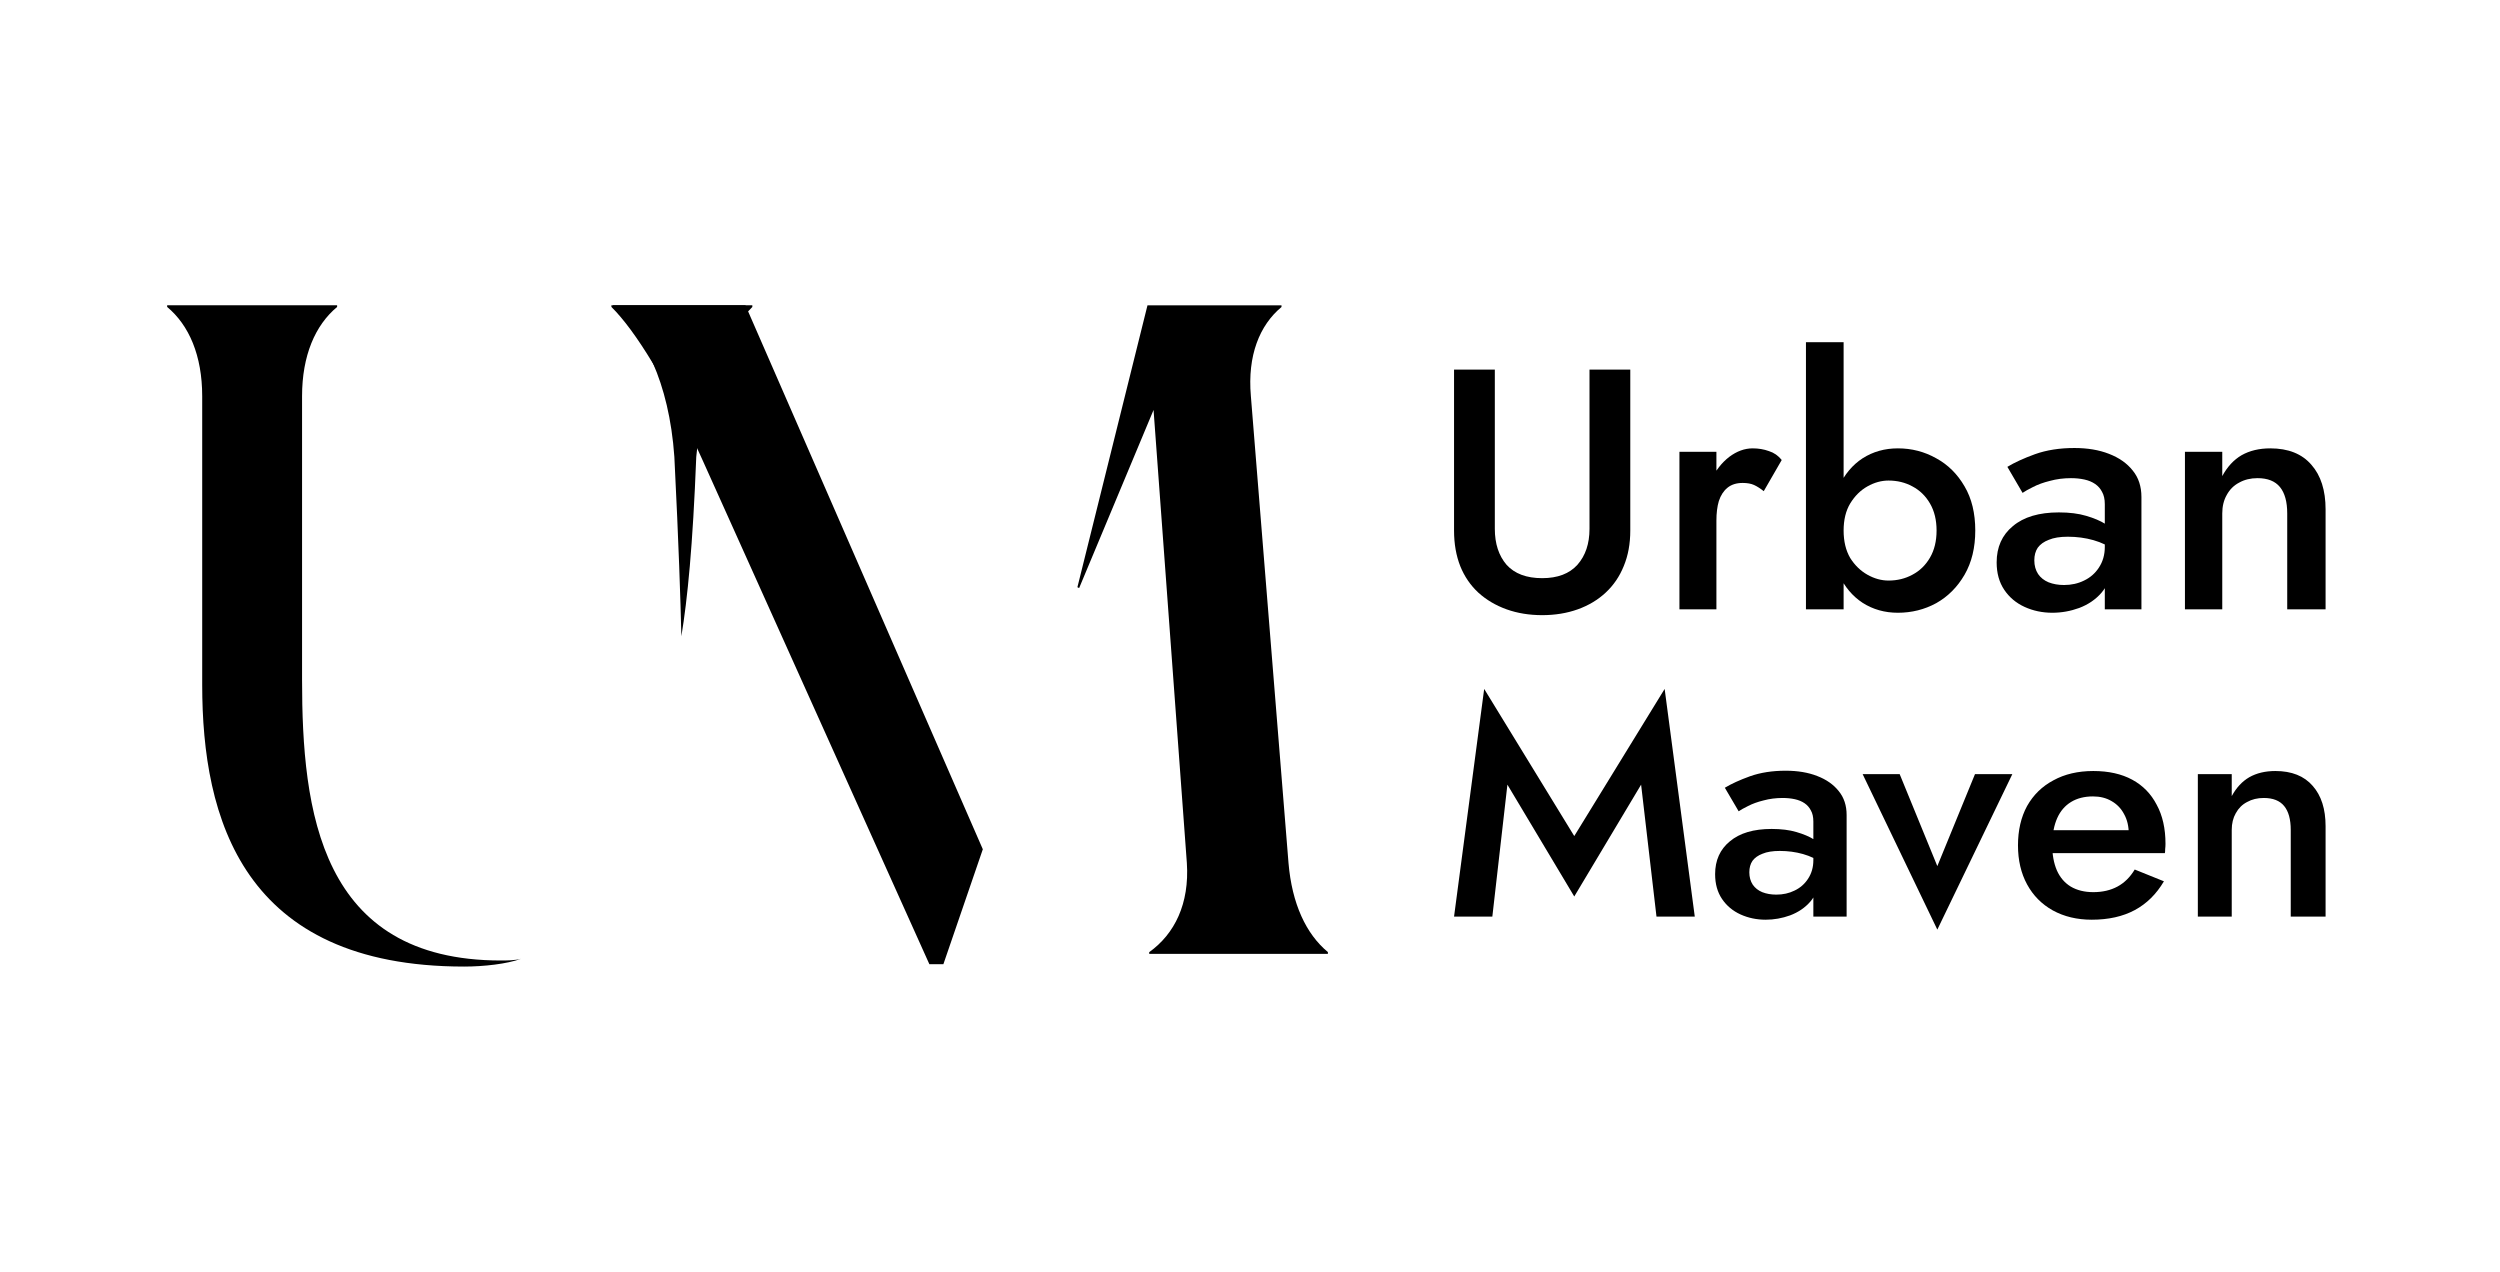
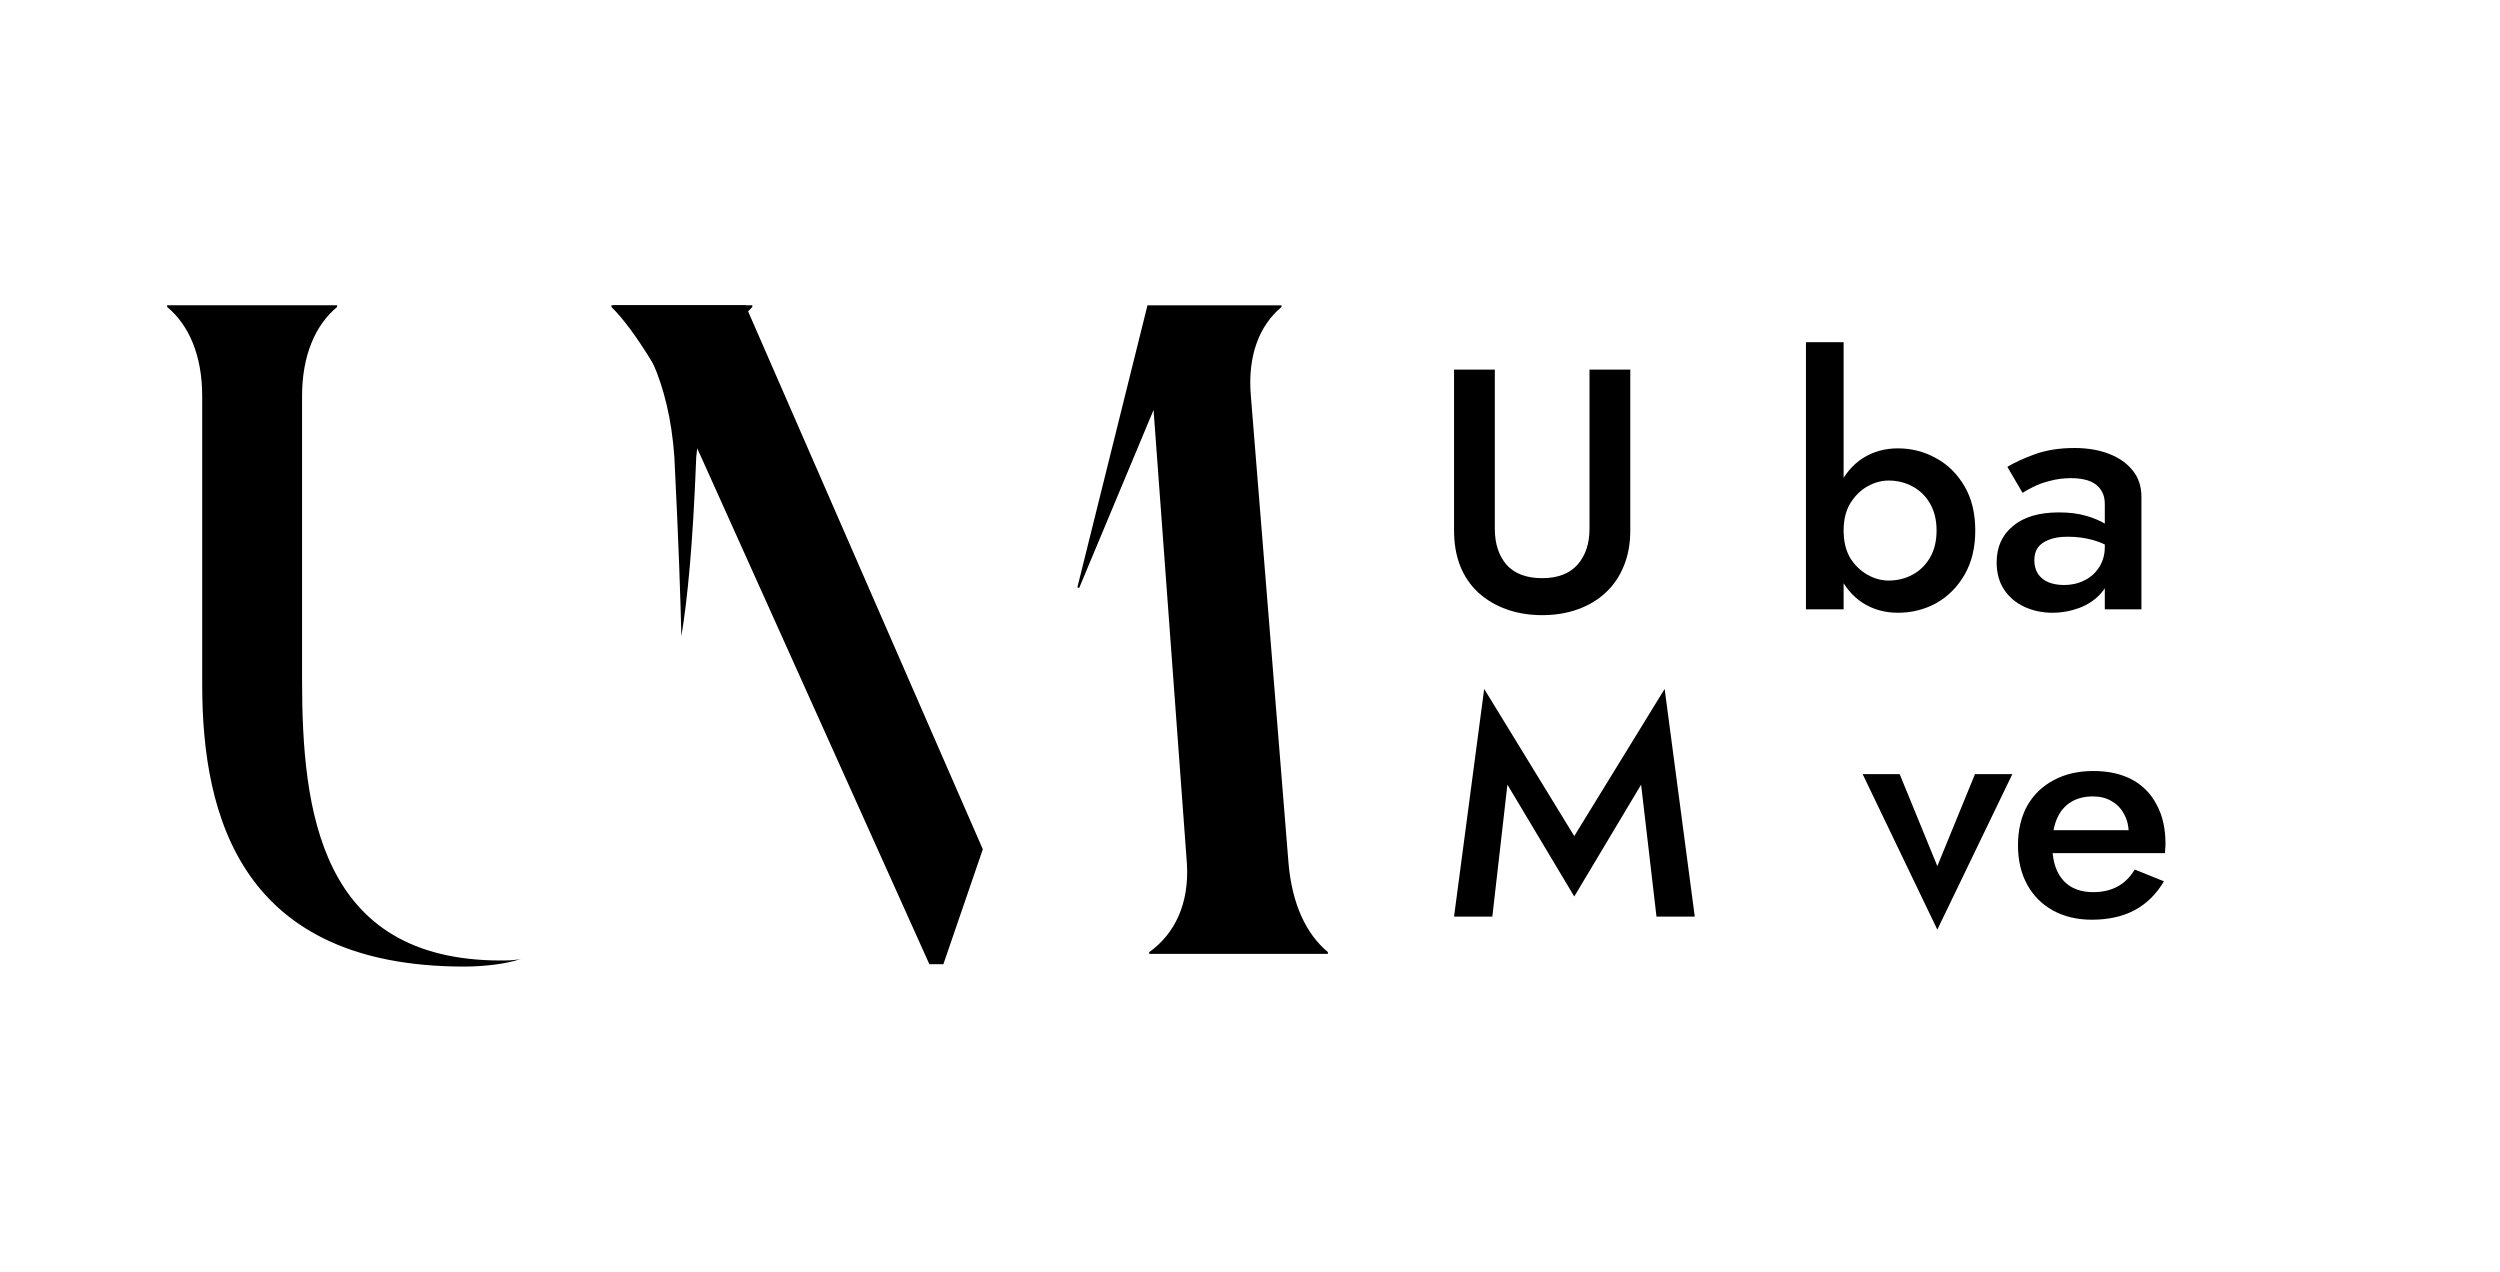
<svg xmlns="http://www.w3.org/2000/svg" fill="none" viewBox="0 0 344 175" height="175" width="344">
  <path fill="black" d="M27.823 94.239V54.524C27.823 48.916 26.013 44.745 23 42.236V42H46.387V42.236C43.374 44.745 41.564 48.916 41.564 54.524V93.521C41.564 111.534 43.97 132.164 68.928 132.164C69.654 132.164 70.857 132.164 71.702 131.928C69.773 132.646 66.522 133 63.867 133C33.371 133 27.823 112.606 27.823 94.239ZM92.792 62.866C92.066 52.487 88.457 45.689 84.35 42.236V42H103.521V42.236C100.021 45.699 96.769 52.497 95.805 62.866C95.327 75.153 94.602 82.424 93.756 87.549C93.637 82.424 93.398 75.026 92.792 62.866Z" />
  <path fill="black" d="M135.238 116.852L129.81 132.674H127.881L96.666 63.299C91.844 52.591 87.391 45.455 84.13 42.236V42H102.571L135.228 116.842L135.238 116.852ZM182.717 131.015V131.251H158.132V131.015C161.632 128.512 163.679 124.35 163.312 118.756L158.729 56.409L148.489 80.918L148.251 80.8L157.894 42.01H176.335V42.245C173.322 44.748 171.632 48.91 172.12 54.505L177.299 118.756C177.776 124.35 179.705 128.512 182.727 131.015H182.717Z" />
  <path fill="black" d="M200.077 50.854H205.688V72.769C205.688 74.811 206.227 76.46 207.305 77.717C208.414 78.942 210.047 79.555 212.202 79.555C214.326 79.555 215.942 78.942 217.052 77.717C218.161 76.46 218.716 74.811 218.716 72.769V50.854H224.327V73.004C224.327 74.826 224.026 76.46 223.423 77.906C222.853 79.319 222.029 80.529 220.951 81.534C219.873 82.54 218.589 83.31 217.1 83.844C215.61 84.378 213.977 84.645 212.202 84.645C210.427 84.645 208.794 84.378 207.305 83.844C205.815 83.31 204.515 82.54 203.406 81.534C202.328 80.529 201.504 79.319 200.933 77.906C200.363 76.46 200.077 74.826 200.077 73.004V50.854Z" />
-   <path fill="black" d="M236.178 62.165V83.844H231.09V62.165H236.178ZM242.692 67.585C242.217 67.207 241.773 66.925 241.361 66.736C240.949 66.548 240.426 66.453 239.792 66.453C238.936 66.453 238.239 66.673 237.7 67.113C237.161 67.553 236.765 68.166 236.511 68.951C236.289 69.705 236.178 70.601 236.178 71.638L234.466 70.648C234.466 68.92 234.783 67.396 235.417 66.076C236.083 64.725 236.923 63.657 237.937 62.872C238.983 62.086 240.061 61.694 241.171 61.694C241.963 61.694 242.708 61.819 243.405 62.071C244.103 62.291 244.689 62.699 245.165 63.296L242.692 67.585Z" />
  <path fill="black" d="M253.681 47.084V83.844H248.499V47.084H253.681ZM271.797 73.004C271.797 75.361 271.306 77.387 270.323 79.084C269.34 80.78 268.041 82.084 266.424 82.995C264.808 83.875 263.048 84.315 261.146 84.315C259.34 84.315 257.723 83.859 256.296 82.948C254.902 82.037 253.808 80.733 253.016 79.037C252.223 77.34 251.827 75.329 251.827 73.004C251.827 70.648 252.223 68.637 253.016 66.972C253.808 65.275 254.902 63.971 256.296 63.06C257.723 62.149 259.34 61.694 261.146 61.694C263.048 61.694 264.808 62.149 266.424 63.06C268.041 63.94 269.34 65.228 270.323 66.925C271.306 68.59 271.797 70.616 271.797 73.004ZM266.472 73.004C266.472 71.559 266.171 70.318 265.568 69.281C264.966 68.244 264.158 67.459 263.143 66.925C262.161 66.391 261.067 66.124 259.863 66.124C258.88 66.124 257.913 66.391 256.962 66.925C256.011 67.459 255.219 68.244 254.585 69.281C253.982 70.287 253.681 71.528 253.681 73.004C253.681 74.481 253.982 75.738 254.585 76.775C255.219 77.78 256.011 78.55 256.962 79.084C257.913 79.618 258.88 79.885 259.863 79.885C261.067 79.885 262.161 79.618 263.143 79.084C264.158 78.55 264.966 77.764 265.568 76.727C266.171 75.691 266.472 74.45 266.472 73.004Z" />
  <path fill="black" d="M279.922 77.104C279.922 77.827 280.096 78.455 280.445 78.99C280.793 79.492 281.269 79.869 281.871 80.121C282.505 80.372 283.218 80.498 284.011 80.498C285.025 80.498 285.944 80.293 286.768 79.885C287.624 79.477 288.306 78.879 288.813 78.094C289.352 77.277 289.621 76.335 289.621 75.266L290.382 78.094C290.382 79.477 289.97 80.639 289.146 81.582C288.353 82.493 287.339 83.184 286.103 83.655C284.898 84.095 283.662 84.315 282.394 84.315C281.031 84.315 279.763 84.048 278.59 83.514C277.417 82.98 276.482 82.194 275.785 81.157C275.087 80.121 274.739 78.864 274.739 77.387C274.739 75.282 275.484 73.617 276.974 72.392C278.463 71.135 280.571 70.507 283.297 70.507C284.756 70.507 286.008 70.664 287.054 70.978C288.131 71.292 289.019 71.669 289.716 72.109C290.414 72.517 290.905 72.894 291.19 73.24V75.832C290.208 75.141 289.162 74.638 288.052 74.324C286.943 74.01 285.77 73.853 284.534 73.853C283.456 73.853 282.584 73.994 281.919 74.277C281.253 74.528 280.746 74.889 280.397 75.361C280.08 75.832 279.922 76.413 279.922 77.104ZM278.305 67.82L276.213 64.238C277.195 63.642 278.463 63.06 280.017 62.495C281.602 61.929 283.408 61.646 285.437 61.646C287.244 61.646 288.829 61.913 290.192 62.447C291.587 62.982 292.68 63.751 293.473 64.757C294.265 65.731 294.661 66.94 294.661 68.386V83.844H289.621V69.375C289.621 68.684 289.494 68.119 289.241 67.679C289.019 67.239 288.702 66.878 288.29 66.595C287.878 66.312 287.387 66.108 286.816 65.982C286.245 65.856 285.627 65.794 284.962 65.794C283.947 65.794 282.98 65.919 282.061 66.171C281.174 66.391 280.397 66.673 279.731 67.019C279.097 67.333 278.622 67.6 278.305 67.82Z" />
-   <path fill="black" d="M314.722 70.648C314.722 69.046 314.389 67.836 313.724 67.019C313.058 66.202 312.028 65.794 310.633 65.794C309.682 65.794 308.842 65.998 308.113 66.406C307.384 66.783 306.813 67.349 306.401 68.103C305.989 68.826 305.783 69.674 305.783 70.648V83.844H300.648V62.165H305.783V65.511C306.481 64.223 307.368 63.264 308.446 62.636C309.555 62.008 310.871 61.694 312.392 61.694C314.865 61.694 316.751 62.447 318.051 63.956C319.35 65.432 320 67.475 320 70.082V83.844H314.722V70.648Z" />
  <path fill="black" d="M207.419 107.968L205.346 126.126H200.077L204.223 94.796L216.618 115.043L229.055 94.796L233.201 126.126H227.932L225.816 107.968L216.618 123.355L207.419 107.968Z" />
-   <path fill="black" d="M240.707 120.031C240.707 120.684 240.865 121.252 241.182 121.736C241.499 122.19 241.93 122.531 242.477 122.759C243.053 122.986 243.701 123.1 244.421 123.1C245.342 123.1 246.177 122.915 246.926 122.545C247.703 122.176 248.322 121.636 248.783 120.926C249.272 120.187 249.517 119.334 249.517 118.368L250.208 120.926C250.208 122.176 249.834 123.227 249.085 124.08C248.365 124.904 247.444 125.529 246.321 125.955C245.227 126.353 244.104 126.552 242.953 126.552C241.715 126.552 240.563 126.311 239.498 125.828C238.432 125.344 237.583 124.634 236.95 123.696C236.316 122.759 236 121.622 236 120.286C236 118.382 236.676 116.876 238.029 115.768C239.383 114.631 241.297 114.063 243.773 114.063C245.097 114.063 246.235 114.205 247.185 114.489C248.164 114.773 248.97 115.114 249.603 115.512C250.237 115.882 250.683 116.223 250.942 116.535V118.88C250.05 118.255 249.099 117.8 248.092 117.516C247.084 117.232 246.019 117.089 244.896 117.089C243.917 117.089 243.125 117.217 242.521 117.473C241.916 117.7 241.455 118.027 241.139 118.453C240.851 118.88 240.707 119.405 240.707 120.031ZM239.239 111.633L237.338 108.394C238.231 107.854 239.382 107.328 240.793 106.817C242.233 106.305 243.874 106.05 245.716 106.05C247.358 106.05 248.797 106.291 250.035 106.774C251.302 107.257 252.295 107.953 253.015 108.863C253.735 109.744 254.095 110.838 254.095 112.145V126.126H249.517V113.04C249.517 112.415 249.402 111.903 249.171 111.506C248.97 111.108 248.682 110.781 248.308 110.525C247.933 110.269 247.487 110.085 246.969 109.971C246.451 109.857 245.889 109.801 245.285 109.801C244.363 109.801 243.485 109.914 242.65 110.142C241.844 110.34 241.139 110.596 240.534 110.909C239.958 111.193 239.526 111.434 239.239 111.633Z" />
  <path fill="black" d="M256.298 106.518H261.394L266.576 119.178L271.759 106.518H276.898L266.576 127.916L256.298 106.518Z" />
  <path fill="black" d="M287.822 126.552C285.807 126.552 284.022 126.126 282.467 125.273C280.941 124.421 279.761 123.227 278.926 121.693C278.091 120.158 277.674 118.368 277.674 116.322C277.674 114.248 278.091 112.443 278.926 110.909C279.79 109.374 280.999 108.195 282.554 107.371C284.108 106.518 285.937 106.092 288.038 106.092C290.14 106.092 291.925 106.49 293.393 107.286C294.862 108.081 295.985 109.232 296.762 110.738C297.568 112.216 297.971 114.006 297.971 116.109C297.971 116.336 297.957 116.578 297.928 116.834C297.928 117.089 297.914 117.274 297.885 117.388H280.438V114.234H293.912L292.487 116.194C292.573 116.024 292.659 115.796 292.746 115.512C292.861 115.2 292.918 114.944 292.918 114.745C292.918 113.694 292.703 112.784 292.271 112.017C291.868 111.25 291.292 110.653 290.543 110.227C289.823 109.801 288.974 109.587 287.995 109.587C286.815 109.587 285.807 109.843 284.972 110.355C284.137 110.866 283.504 111.605 283.072 112.571C282.64 113.537 282.41 114.731 282.381 116.152C282.381 117.573 282.597 118.78 283.029 119.775C283.461 120.741 284.094 121.48 284.929 121.991C285.793 122.503 286.829 122.759 288.038 122.759C289.305 122.759 290.414 122.503 291.364 121.991C292.314 121.48 293.106 120.698 293.739 119.647L297.755 121.267C296.719 123.029 295.38 124.35 293.739 125.231C292.098 126.112 290.126 126.552 287.822 126.552Z" />
-   <path fill="black" d="M315.206 114.191C315.206 112.742 314.904 111.648 314.299 110.909C313.695 110.17 312.759 109.801 311.492 109.801C310.629 109.801 309.866 109.985 309.203 110.355C308.541 110.696 308.023 111.207 307.649 111.889C307.274 112.543 307.087 113.31 307.087 114.191V126.126H302.423V106.518H307.087V109.545C307.721 108.38 308.527 107.513 309.506 106.945C310.513 106.376 311.708 106.092 313.09 106.092C315.336 106.092 317.049 106.774 318.229 108.138C319.41 109.474 320 111.321 320 113.679V126.126H315.206V114.191Z" />
</svg>